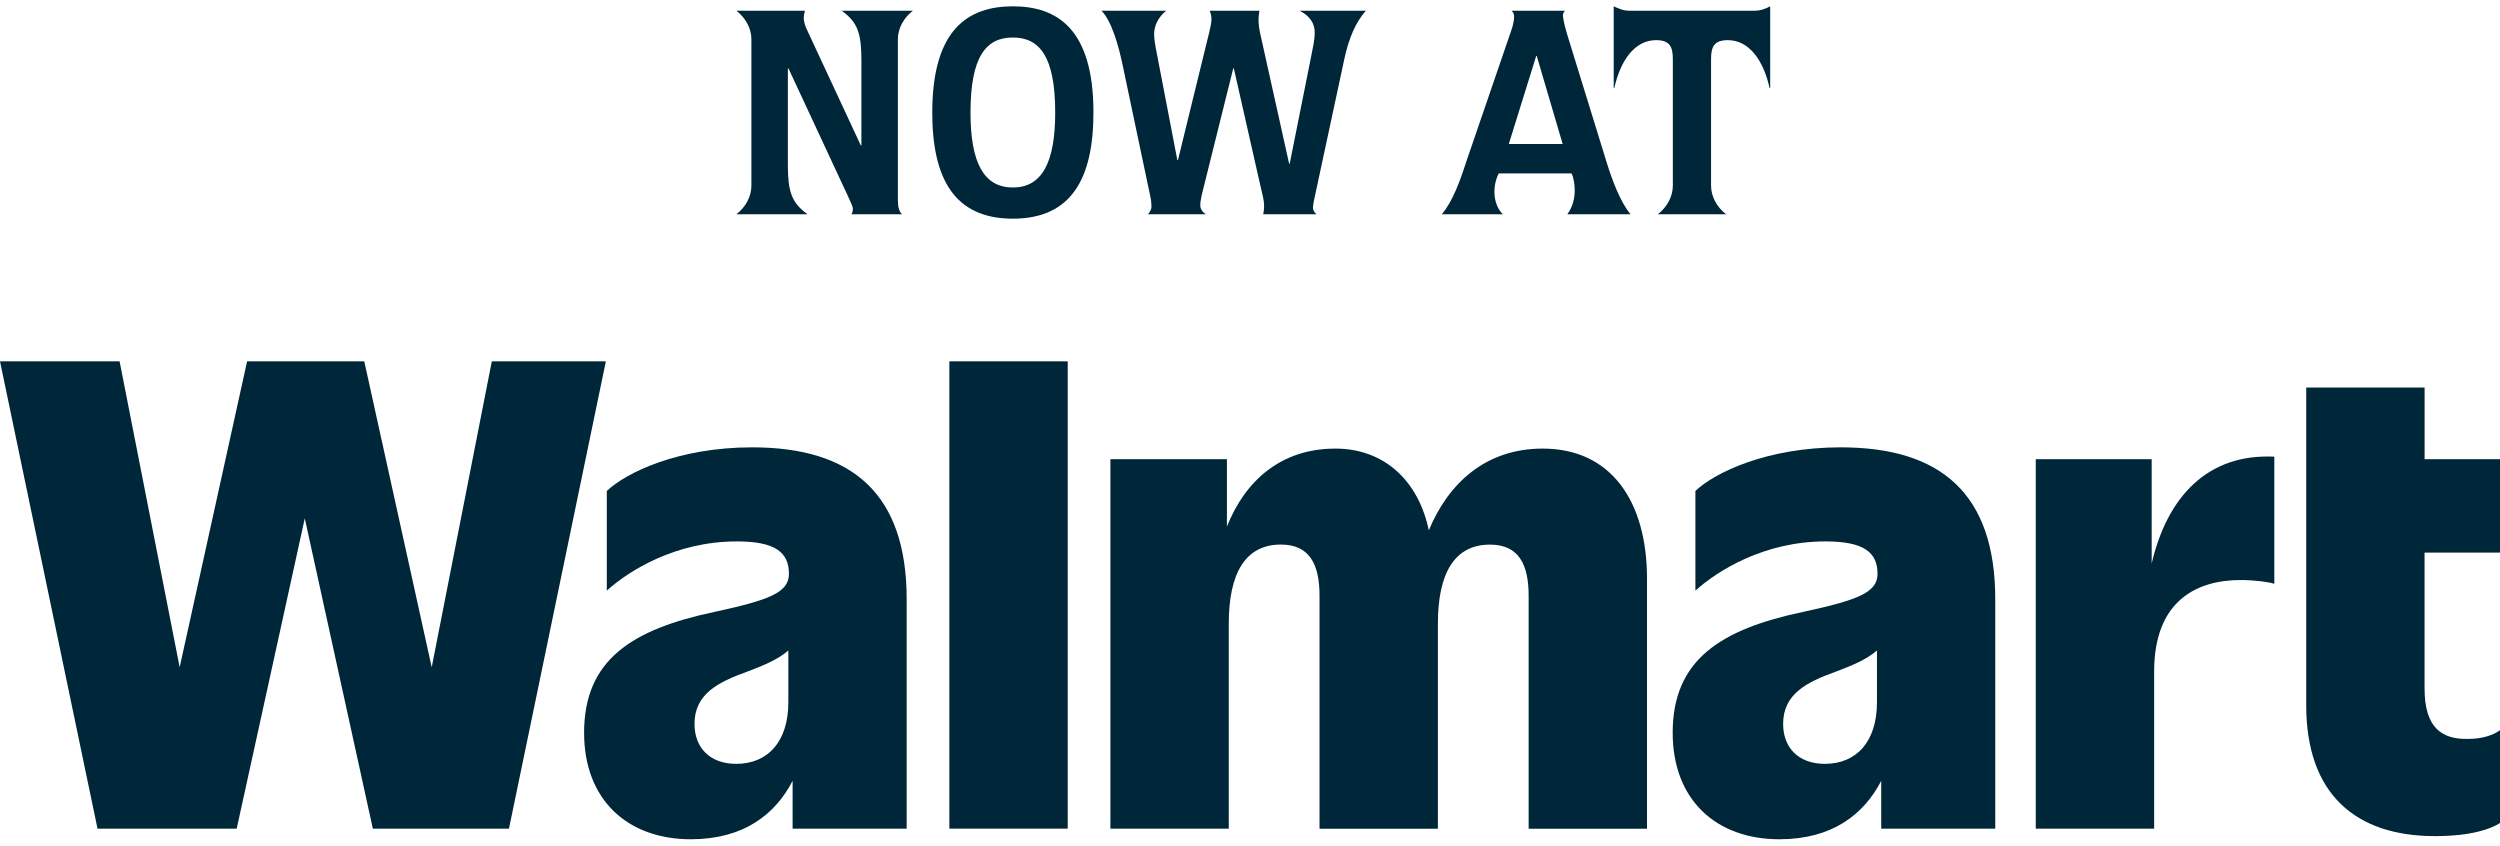
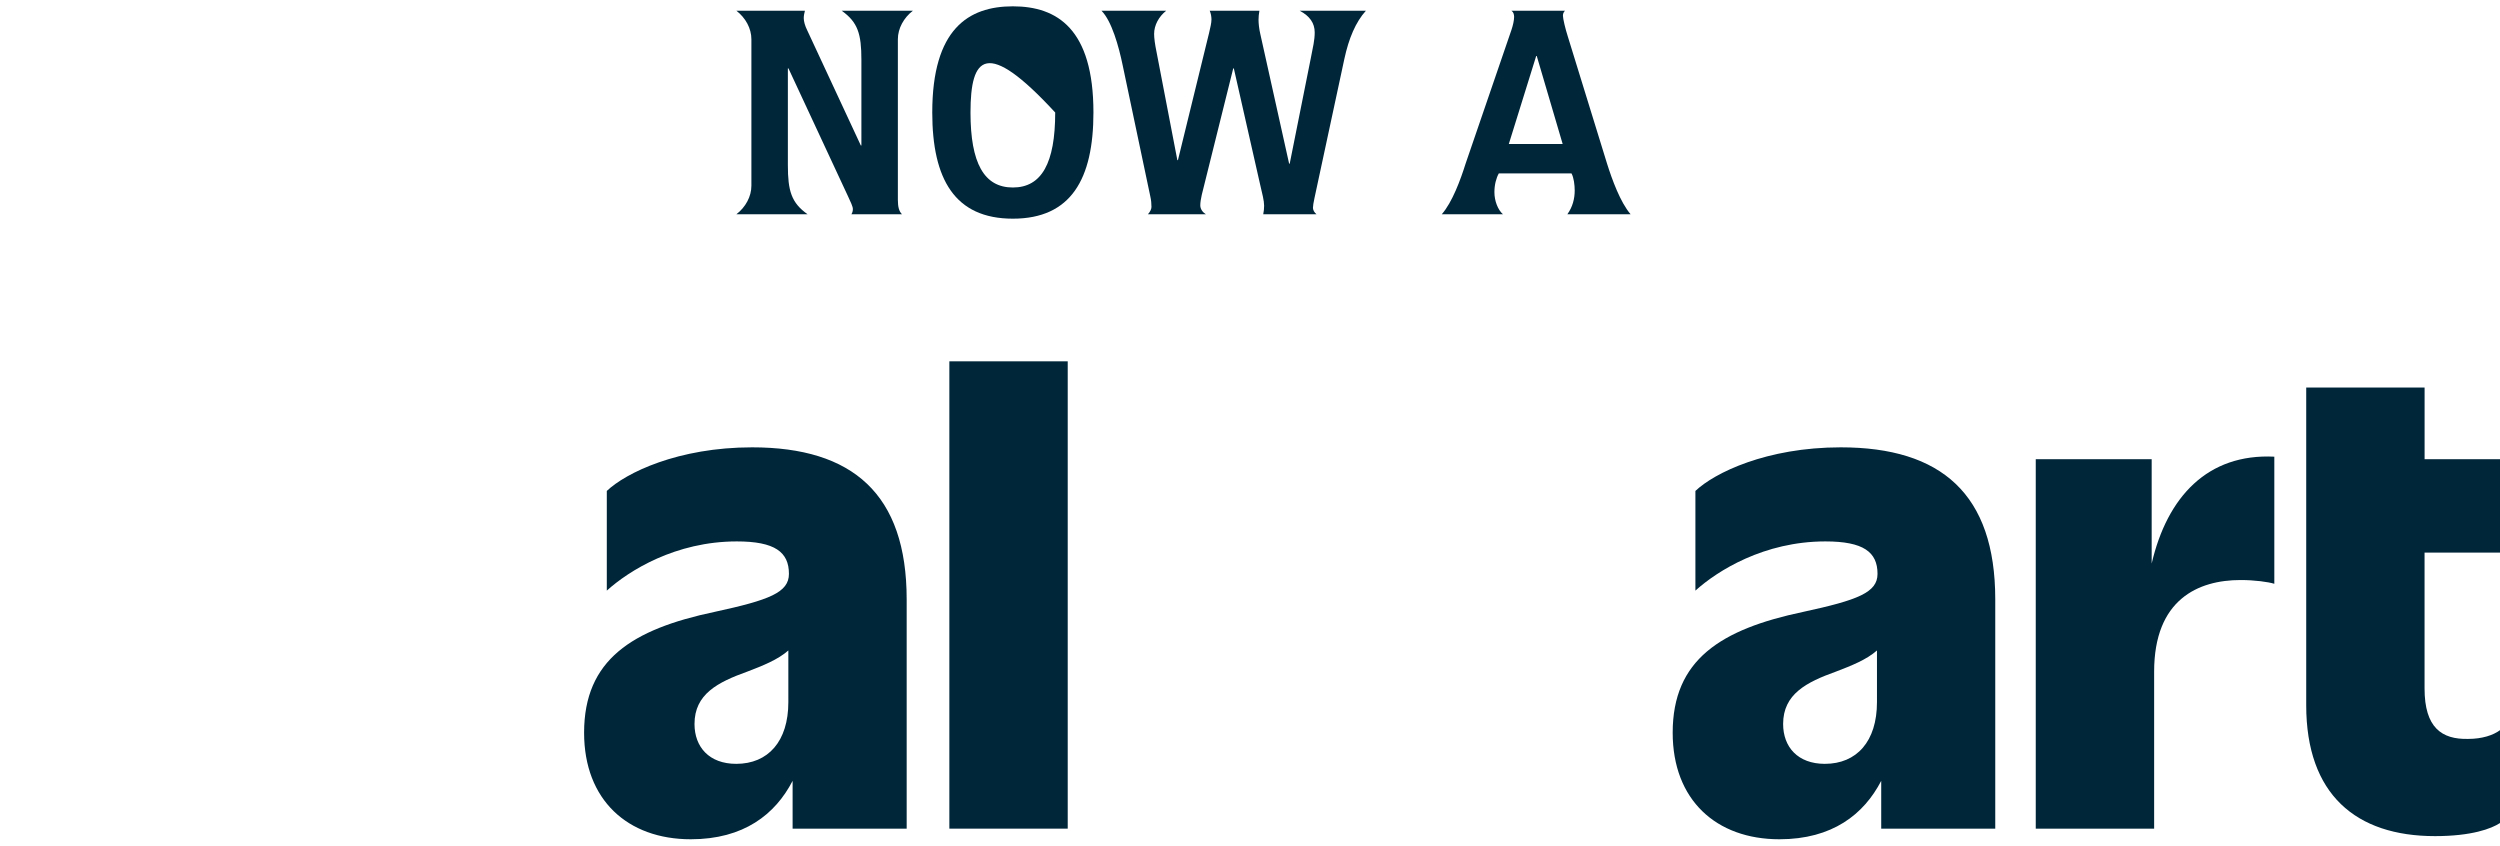
<svg xmlns="http://www.w3.org/2000/svg" fill="none" viewBox="0 0 136 46" height="46" width="136">
  <path fill="#00263A" d="M40.876 10.104V2.136C40.876 1.544 40.556 0.968 40.06 0.584H43.788C43.756 0.712 43.724 0.84 43.724 0.984C43.724 1.16 43.788 1.4 43.916 1.656L46.828 7.912H46.86V3.256C46.86 1.848 46.668 1.208 45.788 0.584H49.66C49.164 0.968 48.844 1.544 48.844 2.136V10.872C48.844 11.256 48.908 11.496 49.068 11.656H46.316C46.364 11.576 46.396 11.496 46.396 11.368C46.396 11.24 46.268 10.968 46.14 10.696L42.892 3.72H42.86V8.984C42.86 10.392 43.052 11.032 43.932 11.656H40.06C40.556 11.272 40.876 10.696 40.876 10.104Z" />
-   <path fill="#00263A" d="M55.099 0.344C57.515 0.344 59.483 1.576 59.483 6.12C59.483 9.736 58.267 11.896 55.099 11.896C51.931 11.896 50.715 9.736 50.715 6.12C50.715 1.576 52.683 0.344 55.099 0.344ZM55.099 10.2C56.667 10.2 57.403 8.872 57.403 6.12C57.403 3.08 56.555 2.04 55.099 2.04C53.643 2.04 52.795 3.08 52.795 6.12C52.795 8.872 53.531 10.2 55.099 10.2Z" />
+   <path fill="#00263A" d="M55.099 0.344C57.515 0.344 59.483 1.576 59.483 6.12C59.483 9.736 58.267 11.896 55.099 11.896C51.931 11.896 50.715 9.736 50.715 6.12C50.715 1.576 52.683 0.344 55.099 0.344ZM55.099 10.2C56.667 10.2 57.403 8.872 57.403 6.12C53.643 2.04 52.795 3.08 52.795 6.12C52.795 8.872 53.531 10.2 55.099 10.2Z" />
  <path fill="#00263A" d="M59.92 0.584H63.44C63.04 0.904 62.784 1.368 62.784 1.848C62.784 2.072 62.832 2.424 62.912 2.808L64.048 8.712H64.08L65.776 1.784C65.84 1.512 65.904 1.24 65.904 1.064C65.904 0.904 65.872 0.728 65.808 0.584H68.512C68.48 0.76 68.464 0.92 68.464 1.08C68.464 1.272 68.496 1.576 68.56 1.848L70.128 8.904H70.16L71.312 3.144C71.424 2.568 71.52 2.184 71.52 1.768C71.52 1.256 71.248 0.872 70.704 0.584H74.304C73.744 1.208 73.376 2.088 73.136 3.192L71.504 10.792C71.456 11.016 71.424 11.208 71.424 11.304C71.424 11.432 71.504 11.56 71.616 11.656H68.72C68.752 11.512 68.768 11.336 68.768 11.192C68.768 10.92 68.672 10.552 68.544 10.008L67.12 3.72H67.088L65.376 10.6C65.328 10.824 65.296 11 65.296 11.176C65.296 11.384 65.44 11.56 65.6 11.656H62.448C62.576 11.512 62.64 11.368 62.64 11.256C62.64 11.08 62.624 10.888 62.576 10.68L61.072 3.544C60.864 2.536 60.48 1.144 59.92 0.584Z" />
  <path fill="#00263A" d="M81.76 11.656H78.432C79.008 11 79.456 9.768 79.728 8.904L82.224 1.624C82.304 1.384 82.368 1.112 82.368 0.92C82.368 0.792 82.336 0.664 82.224 0.584H85.136C85.056 0.664 85.024 0.744 85.024 0.856C85.024 1.016 85.152 1.56 85.296 2.008L87.424 8.904C87.696 9.768 88.144 11 88.704 11.656H85.264C85.552 11.256 85.664 10.808 85.664 10.36C85.664 10.072 85.616 9.656 85.488 9.432H81.536C81.392 9.688 81.296 10.056 81.296 10.456C81.296 10.936 81.488 11.416 81.76 11.656ZM82.08 7.832H85.008L83.6 3.048H83.568L82.08 7.832Z" />
-   <path fill="#00263A" d="M91.002 10.104V3.192C91.002 2.52 90.81 2.184 90.09 2.184C88.938 2.184 88.154 3.272 87.818 4.792H87.786V0.344C87.898 0.392 88.026 0.456 88.17 0.504C88.314 0.552 88.474 0.584 88.634 0.584H95.45C95.786 0.584 96.09 0.456 96.298 0.344V4.792H96.266C95.93 3.272 95.146 2.184 93.994 2.184C93.274 2.184 93.082 2.52 93.082 3.192V10.104C93.082 10.696 93.402 11.272 93.898 11.656H90.186C90.682 11.272 91.002 10.696 91.002 10.104Z" />
-   <path fill="#00263A" d="M26.755 19.656L23.485 36.299L19.816 19.656H13.443L9.774 36.299L6.506 19.656H0L5.305 45.078H12.876L16.58 28.199L20.283 45.078H27.688L32.959 19.656H26.755Z" />
  <path fill="#00263A" d="M40.049 41.553C38.581 41.553 37.781 40.638 37.781 39.385C37.781 37.757 39.048 37.113 40.65 36.537C41.484 36.218 42.321 35.887 42.886 35.385V38.198C42.886 40.333 41.784 41.553 40.051 41.553M40.917 24.335C36.88 24.335 34.045 25.725 33.01 26.707V32.13C34.211 31.046 36.746 29.453 40.083 29.453C42.151 29.453 42.918 30.03 42.918 31.217C42.918 32.233 41.851 32.641 38.88 33.285C34.377 34.233 31.775 35.895 31.775 39.86C31.775 43.52 34.144 45.656 37.58 45.656C40.458 45.656 42.177 44.3 43.118 42.477V45.08H49.323V32.606C49.323 26.878 46.387 24.335 40.915 24.335" />
  <path fill="#00263A" d="M58.084 19.656H51.645V45.078H58.084V19.656Z" />
-   <path fill="#00263A" d="M83.925 24.403C80.8 24.403 78.782 26.31 77.727 28.851C77.16 26.129 75.279 24.403 72.648 24.403C69.67 24.403 67.728 26.168 66.744 28.647V24.979H60.406V45.08H66.845V33.929C66.845 31.184 67.746 29.624 69.68 29.624C71.247 29.624 71.782 30.709 71.782 32.404V45.082H78.221V33.931C78.221 31.186 79.122 29.627 81.056 29.627C82.623 29.627 83.158 30.711 83.158 32.406V45.084H89.597V31.486C89.597 27.25 87.629 24.403 83.925 24.403Z" />
  <path fill="#00263A" d="M99.27 41.553C97.802 41.553 97.002 40.638 97.002 39.385C97.002 37.757 98.27 37.113 99.871 36.537C100.706 36.218 101.542 35.887 102.107 35.385V38.198C102.107 40.333 101.005 41.553 99.27 41.553ZM100.137 24.335C96.099 24.335 93.264 25.725 92.23 26.707V32.13C93.43 31.046 95.965 29.453 99.302 29.453C101.37 29.453 102.137 30.03 102.137 31.217C102.137 32.233 101.07 32.641 98.1 33.285C93.596 34.233 90.994 35.895 90.994 39.86C90.994 43.52 93.363 45.656 96.8 45.656C99.677 45.656 101.396 44.3 102.338 42.477V45.08H108.542V32.606C108.542 26.878 105.606 24.335 100.135 24.335" />
  <path fill="#00263A" d="M117.051 30.657V24.979H110.745V45.08H117.185V36.537C117.185 32.606 119.586 31.554 121.888 31.554C122.656 31.554 123.389 31.655 123.723 31.758V24.843C120.1 24.666 117.899 27.015 117.051 30.657Z" />
  <path fill="#00263A" d="M136 30.062V24.979H131.898V21.08H125.458V38.366C125.458 43.214 128.16 45.485 132.464 45.485C134.467 45.485 135.534 45.078 136 44.773V39.722C135.633 39.994 135.032 40.197 134.265 40.197C132.831 40.23 131.896 39.586 131.896 37.453V30.062H136Z" />
</svg>